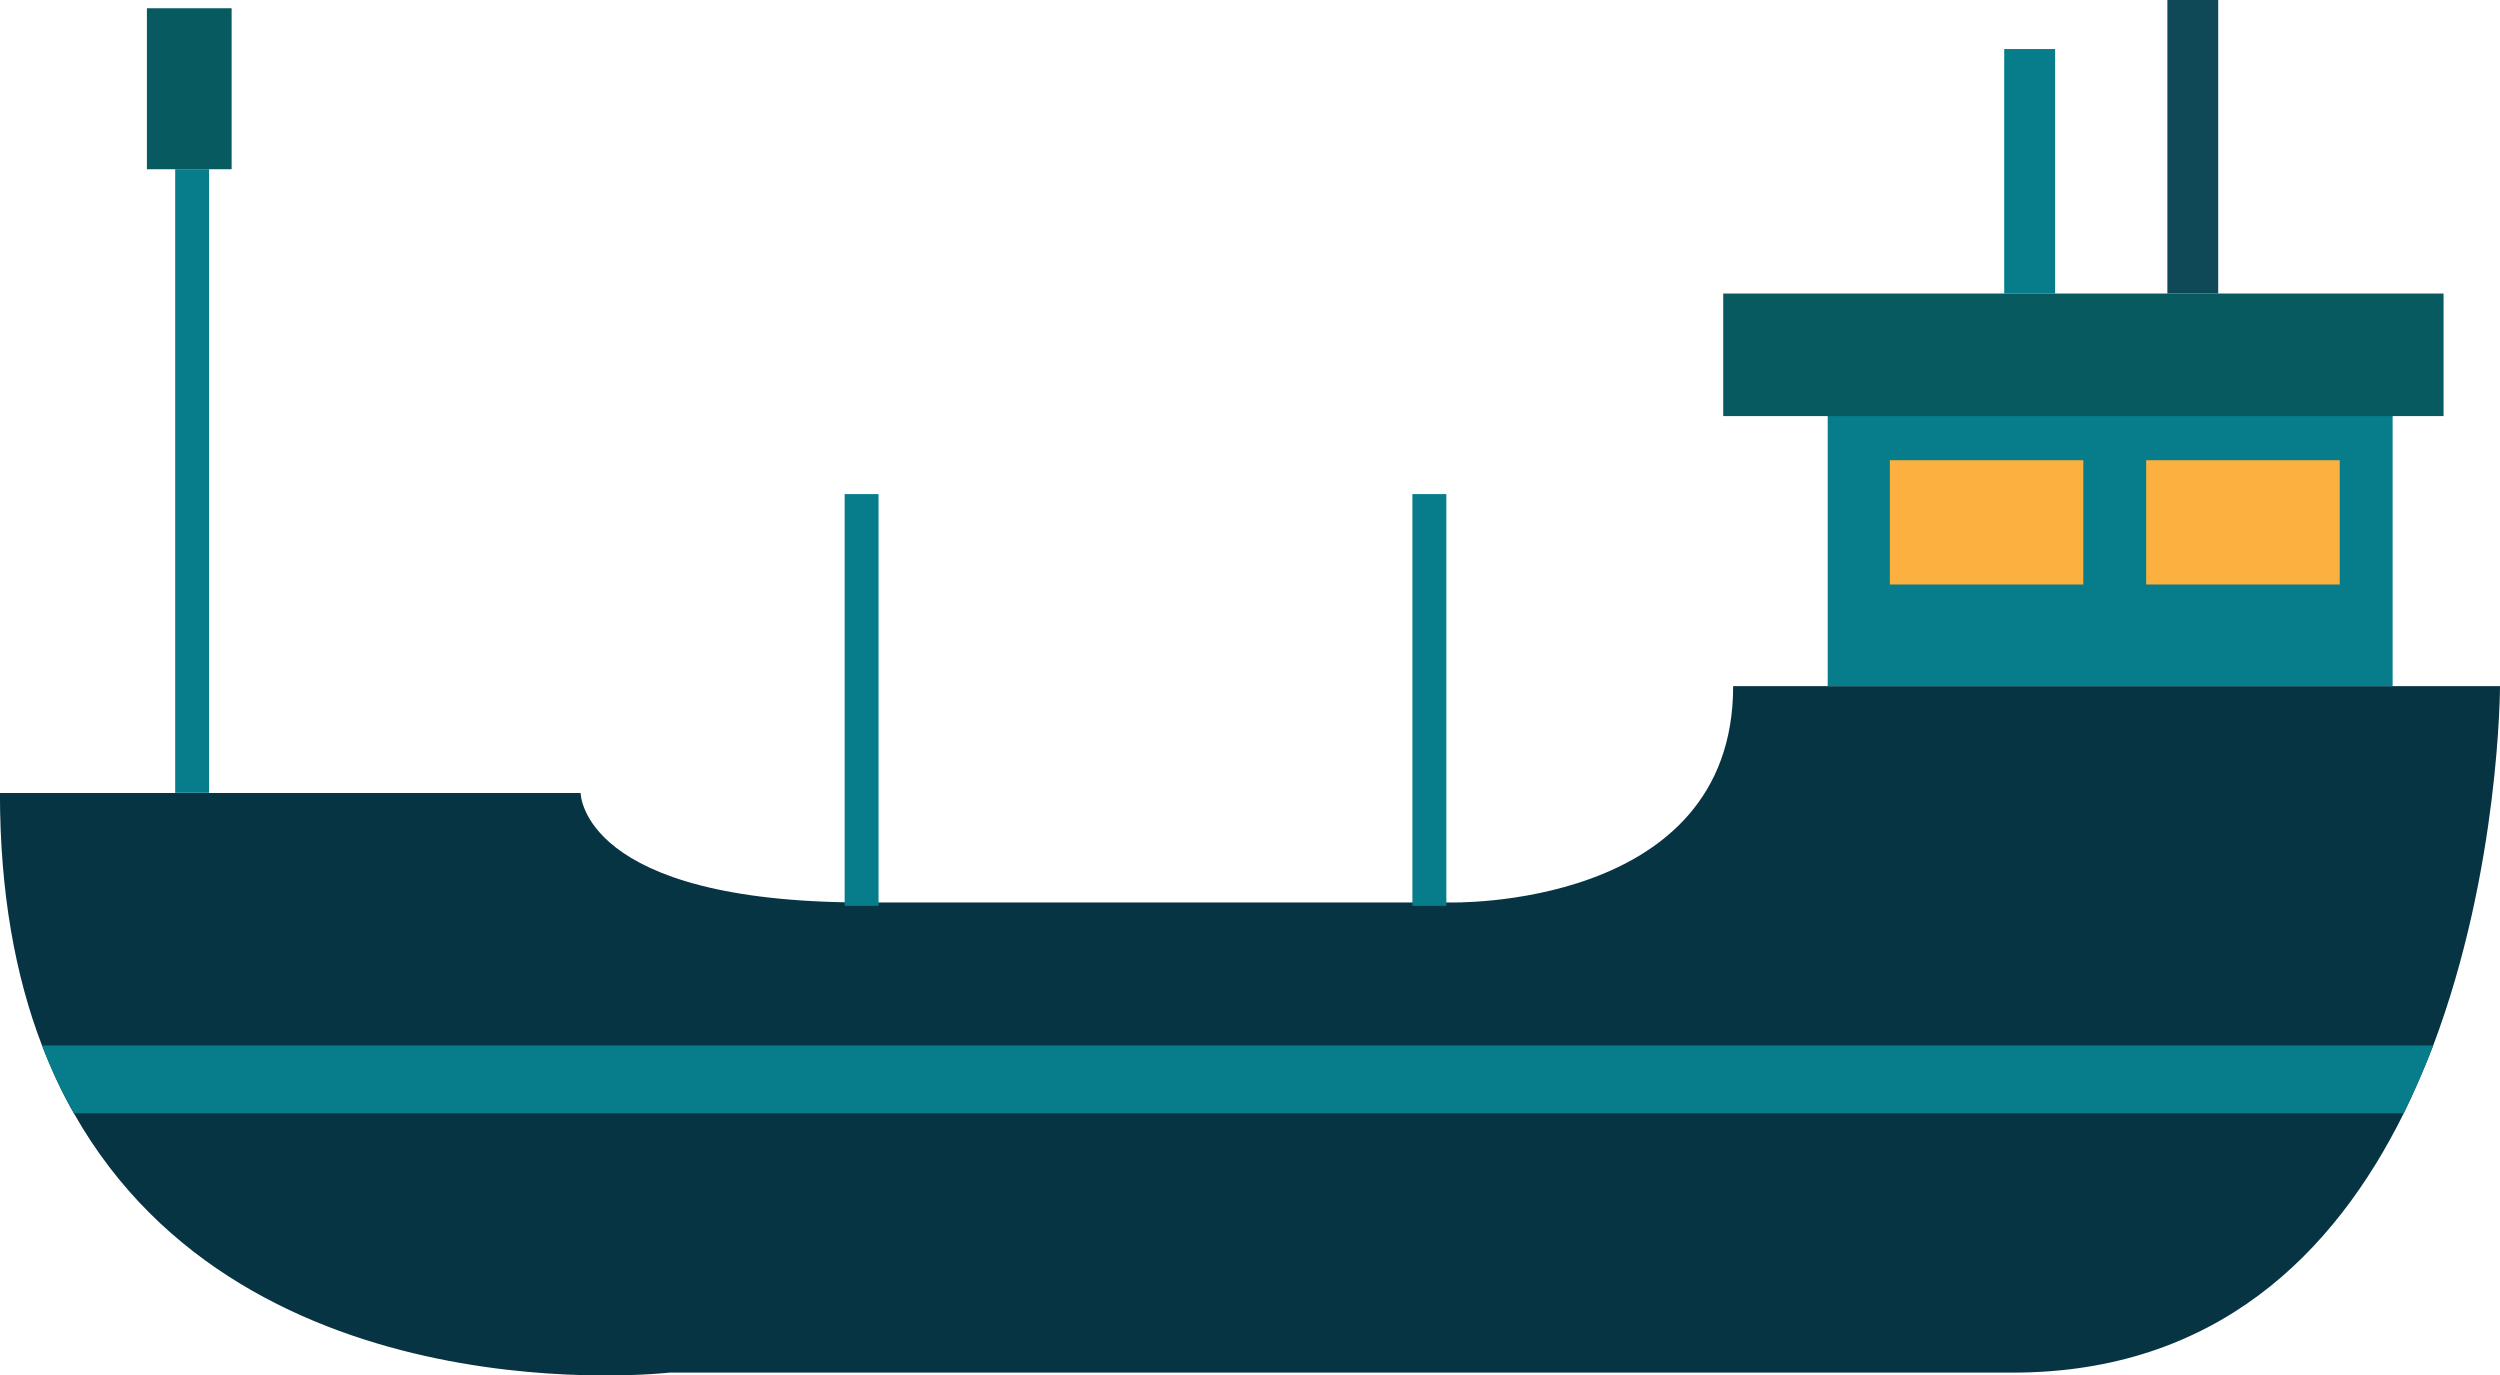
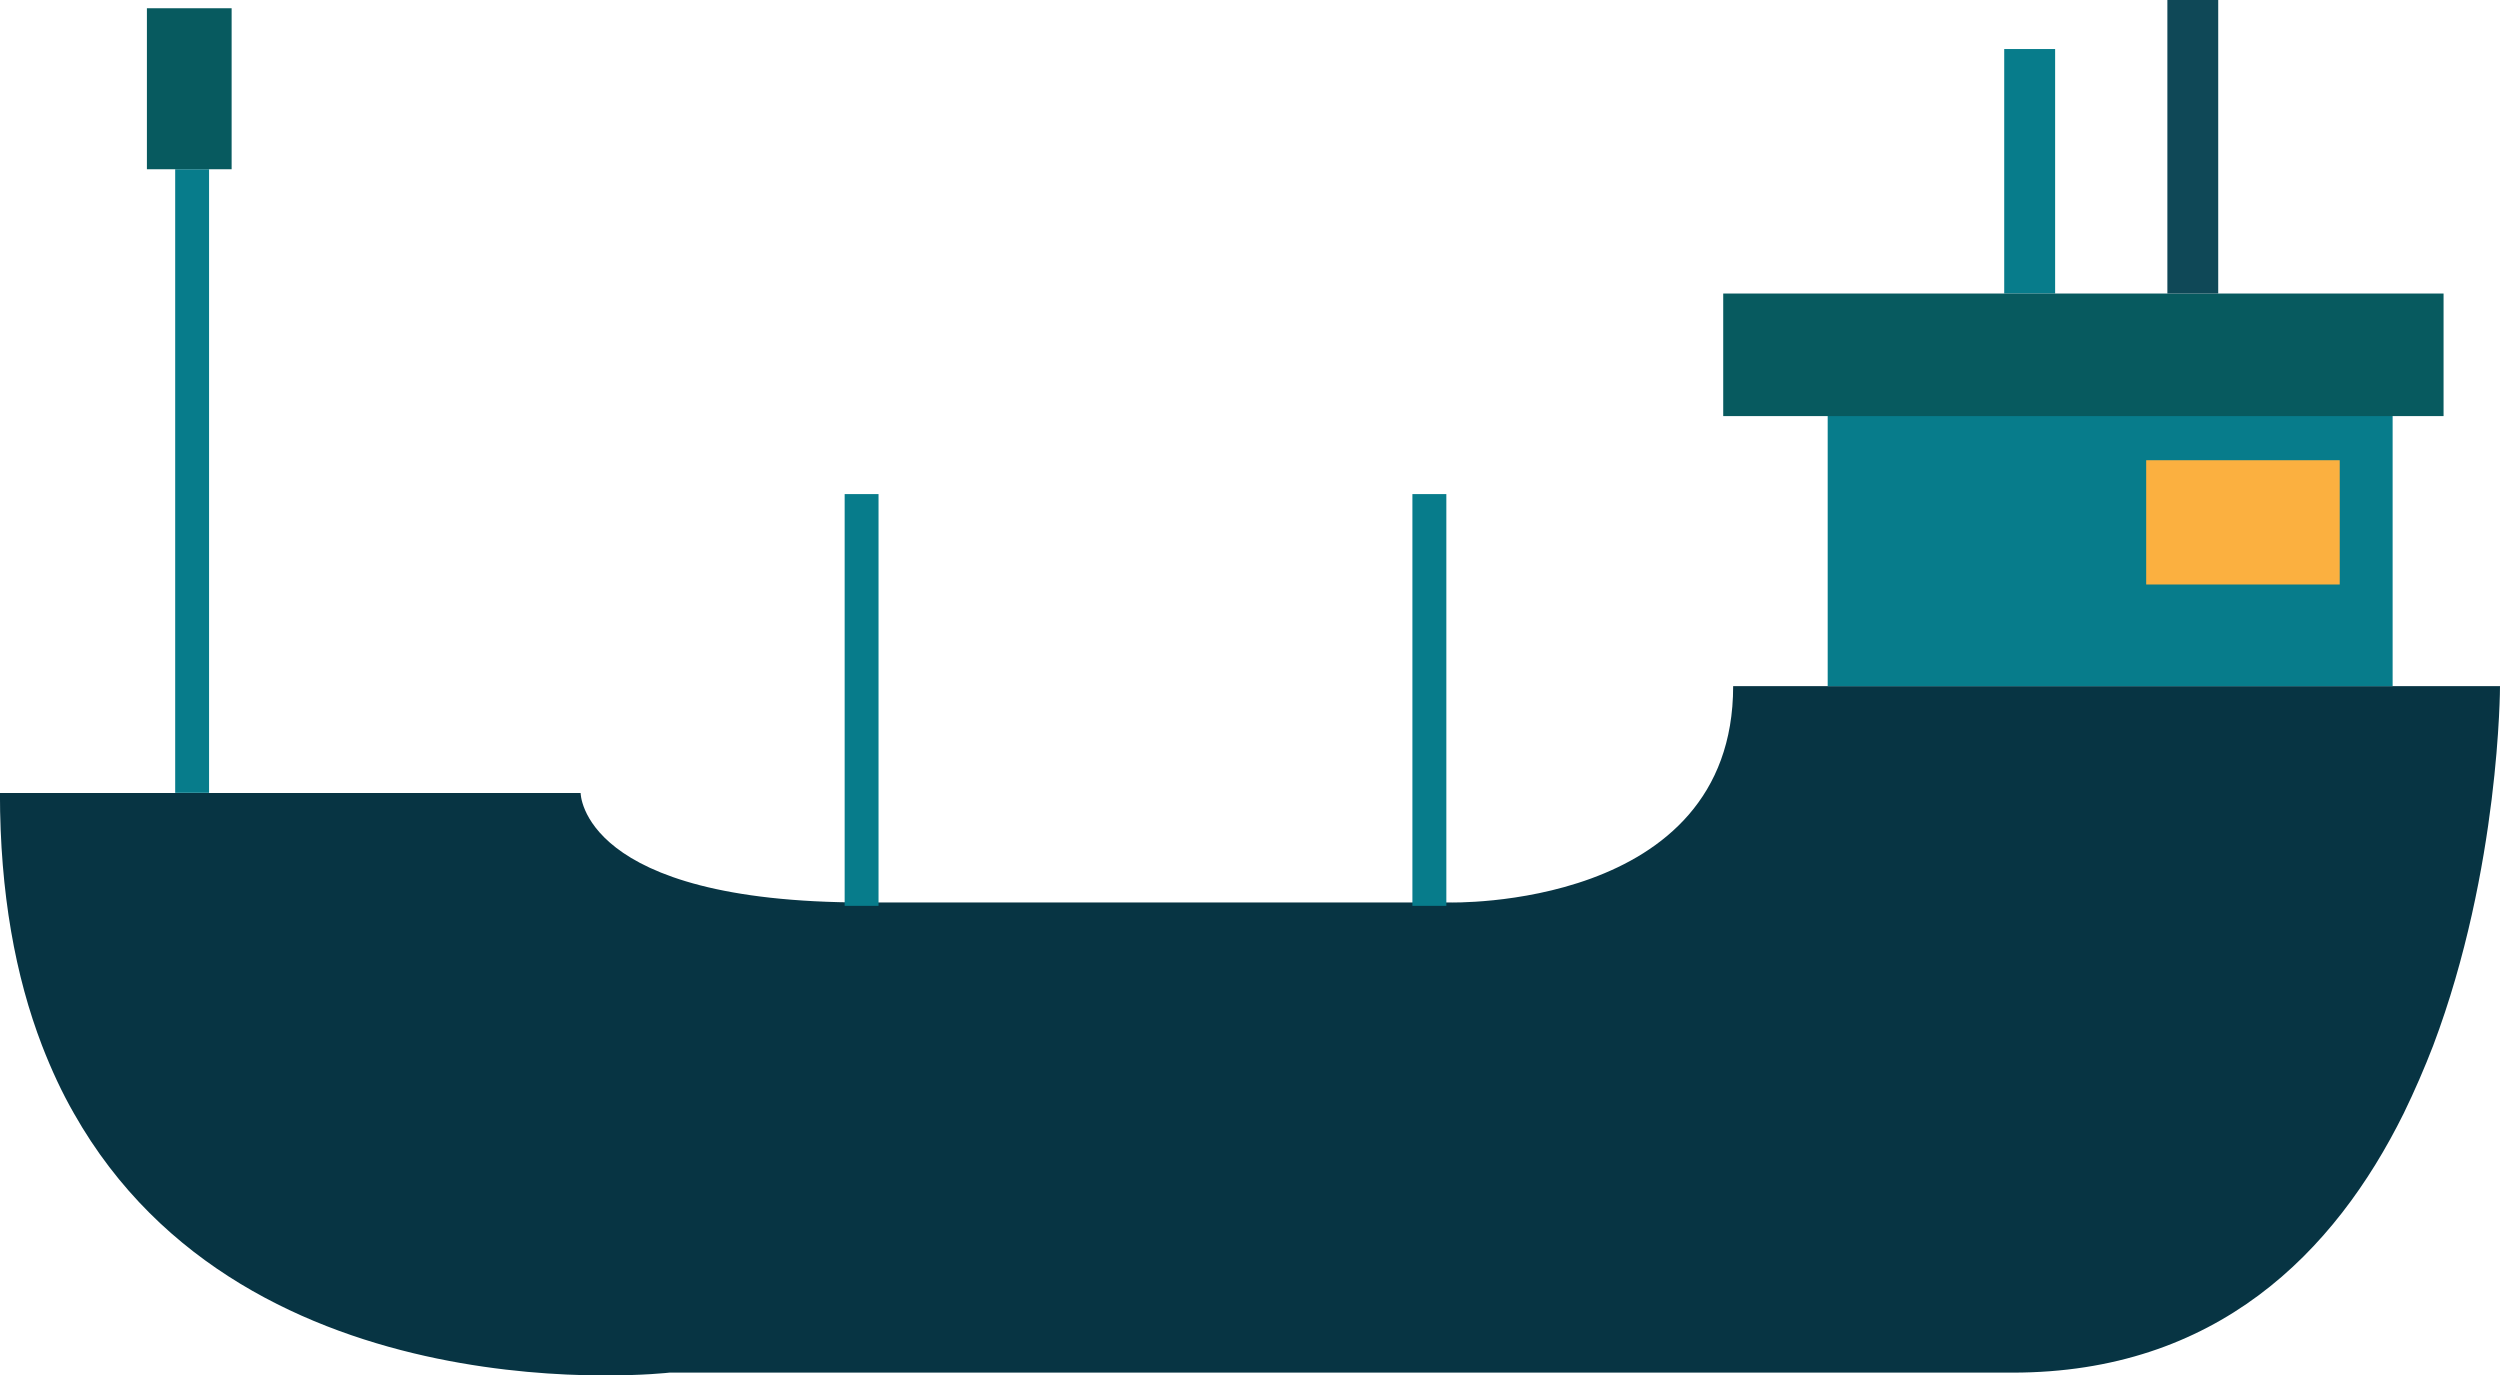
<svg xmlns="http://www.w3.org/2000/svg" xmlns:ns1="http://www.inkscape.org/namespaces/inkscape" xmlns:ns2="http://sodipodi.sourceforge.net/DTD/sodipodi-0.dtd" version="1.1" id="Layer_1" x="0px" y="0px" width="80px" height="44.015px" viewBox="134.662 70.241 80 44.015" enable-background="new 134.662 70.241 80 44.015" xml:space="preserve" ns1:version="0.48.3.1 r9886" ns2:docname="2211.svg">
  <ns2:namedview pagecolor="#ffffff" bordercolor="#666666" borderopacity="1" objecttolerance="10" gridtolerance="10" guidetolerance="10" ns1:pageopacity="0" ns1:pageshadow="2" ns1:window-width="1440" ns1:window-height="848" id="namedview31" showgrid="false" ns1:zoom="7.1417785" ns1:cx="27.676558" ns1:cy="11.426222" ns1:window-x="-8" ns1:window-y="-8" ns1:window-maximized="1" ns1:current-layer="Layer_1" />
-   <path display="none" opacity="0.3" fill="#FFFFFF" enable-background="new    " d="M-25.231-31.608  c4.676,8.096,1.9,18.448-6.195,23.122c-8.094,4.675-18.447,1.9-23.122-6.195" id="path3" />
  <g id="shape" ns1:label="#g3791">
    <path d="m 214.662,92.198 c 0,0 0,5.836 -2.137,11.498 -0.281,0.729 -0.596,1.455 -0.943,2.17 -2.213,4.469 -6,8.299 -12.518,8.299 -13.018,0 -42.979,0 -42.979,0 0,0 -13.484,1.563 -19.059,-8.299 -0.379,-0.66 -0.717,-1.387 -1.02,-2.17 -0.846,-2.201 -1.346,-4.869 -1.346,-8.08 h 18.582 c 0,0 0,3.504 9.08,3.504 9.078,0 18.711,0 18.711,0 0,0 9.09,0.26 9.09,-6.922 h 24.539 z" id="path11" ns1:connector-curvature="0" style="fill:#073443" />
  </g>
  <g id="light" ns1:label="#g3011">
    <rect x="193.148" y="83.013" width="18.078" height="9.186" id="rect17" style="fill:#077c8b" />
    <rect x="179.859" y="86.052" width="1.086" height="13.176" id="rect7" style="fill:#077c8b" />
    <rect x="161.691" y="86.052" width="1.084" height="13.176" id="rect9" style="fill:#077c8b" />
    <rect x="140.268" y="75.657" width="1.084" height="19.955" id="rect13" style="fill:#077c8b" />
-     <path d="m 212.525,103.696 c -0.281,0.729 -0.596,1.455 -0.943,2.17 h -74.555 c -0.379,-0.66 -0.717,-1.387 -1.02,-2.17 h 76.518 z" id="path29" ns1:connector-curvature="0" style="fill:#077c8b" />
    <rect x="198.797" y="71.81" width="1.629" height="7.824" id="rect27" style="fill:#077c8b" />
  </g>
  <g id="hlight" ns1:label="#g3787">
    <rect x="139.363" y="70.505" width="2.711" height="5.152" id="rect15" style="fill:#075a5f" />
    <rect x="189.805" y="79.634" width="23.051" height="3.922" id="rect19" style="fill:#075a5f" />
  </g>
-   <rect style="fill:#fbb040" id="rect21" height="3.977" width="6.191" y="84.968" x="195.137" />
  <rect style="fill:#fbb040" id="rect23" height="3.977" width="6.193" y="84.968" x="203.34" />
  <rect style="fill:#0f4857" id="rect25" height="9.393" width="1.627" y="70.241" x="204.018" />
</svg>